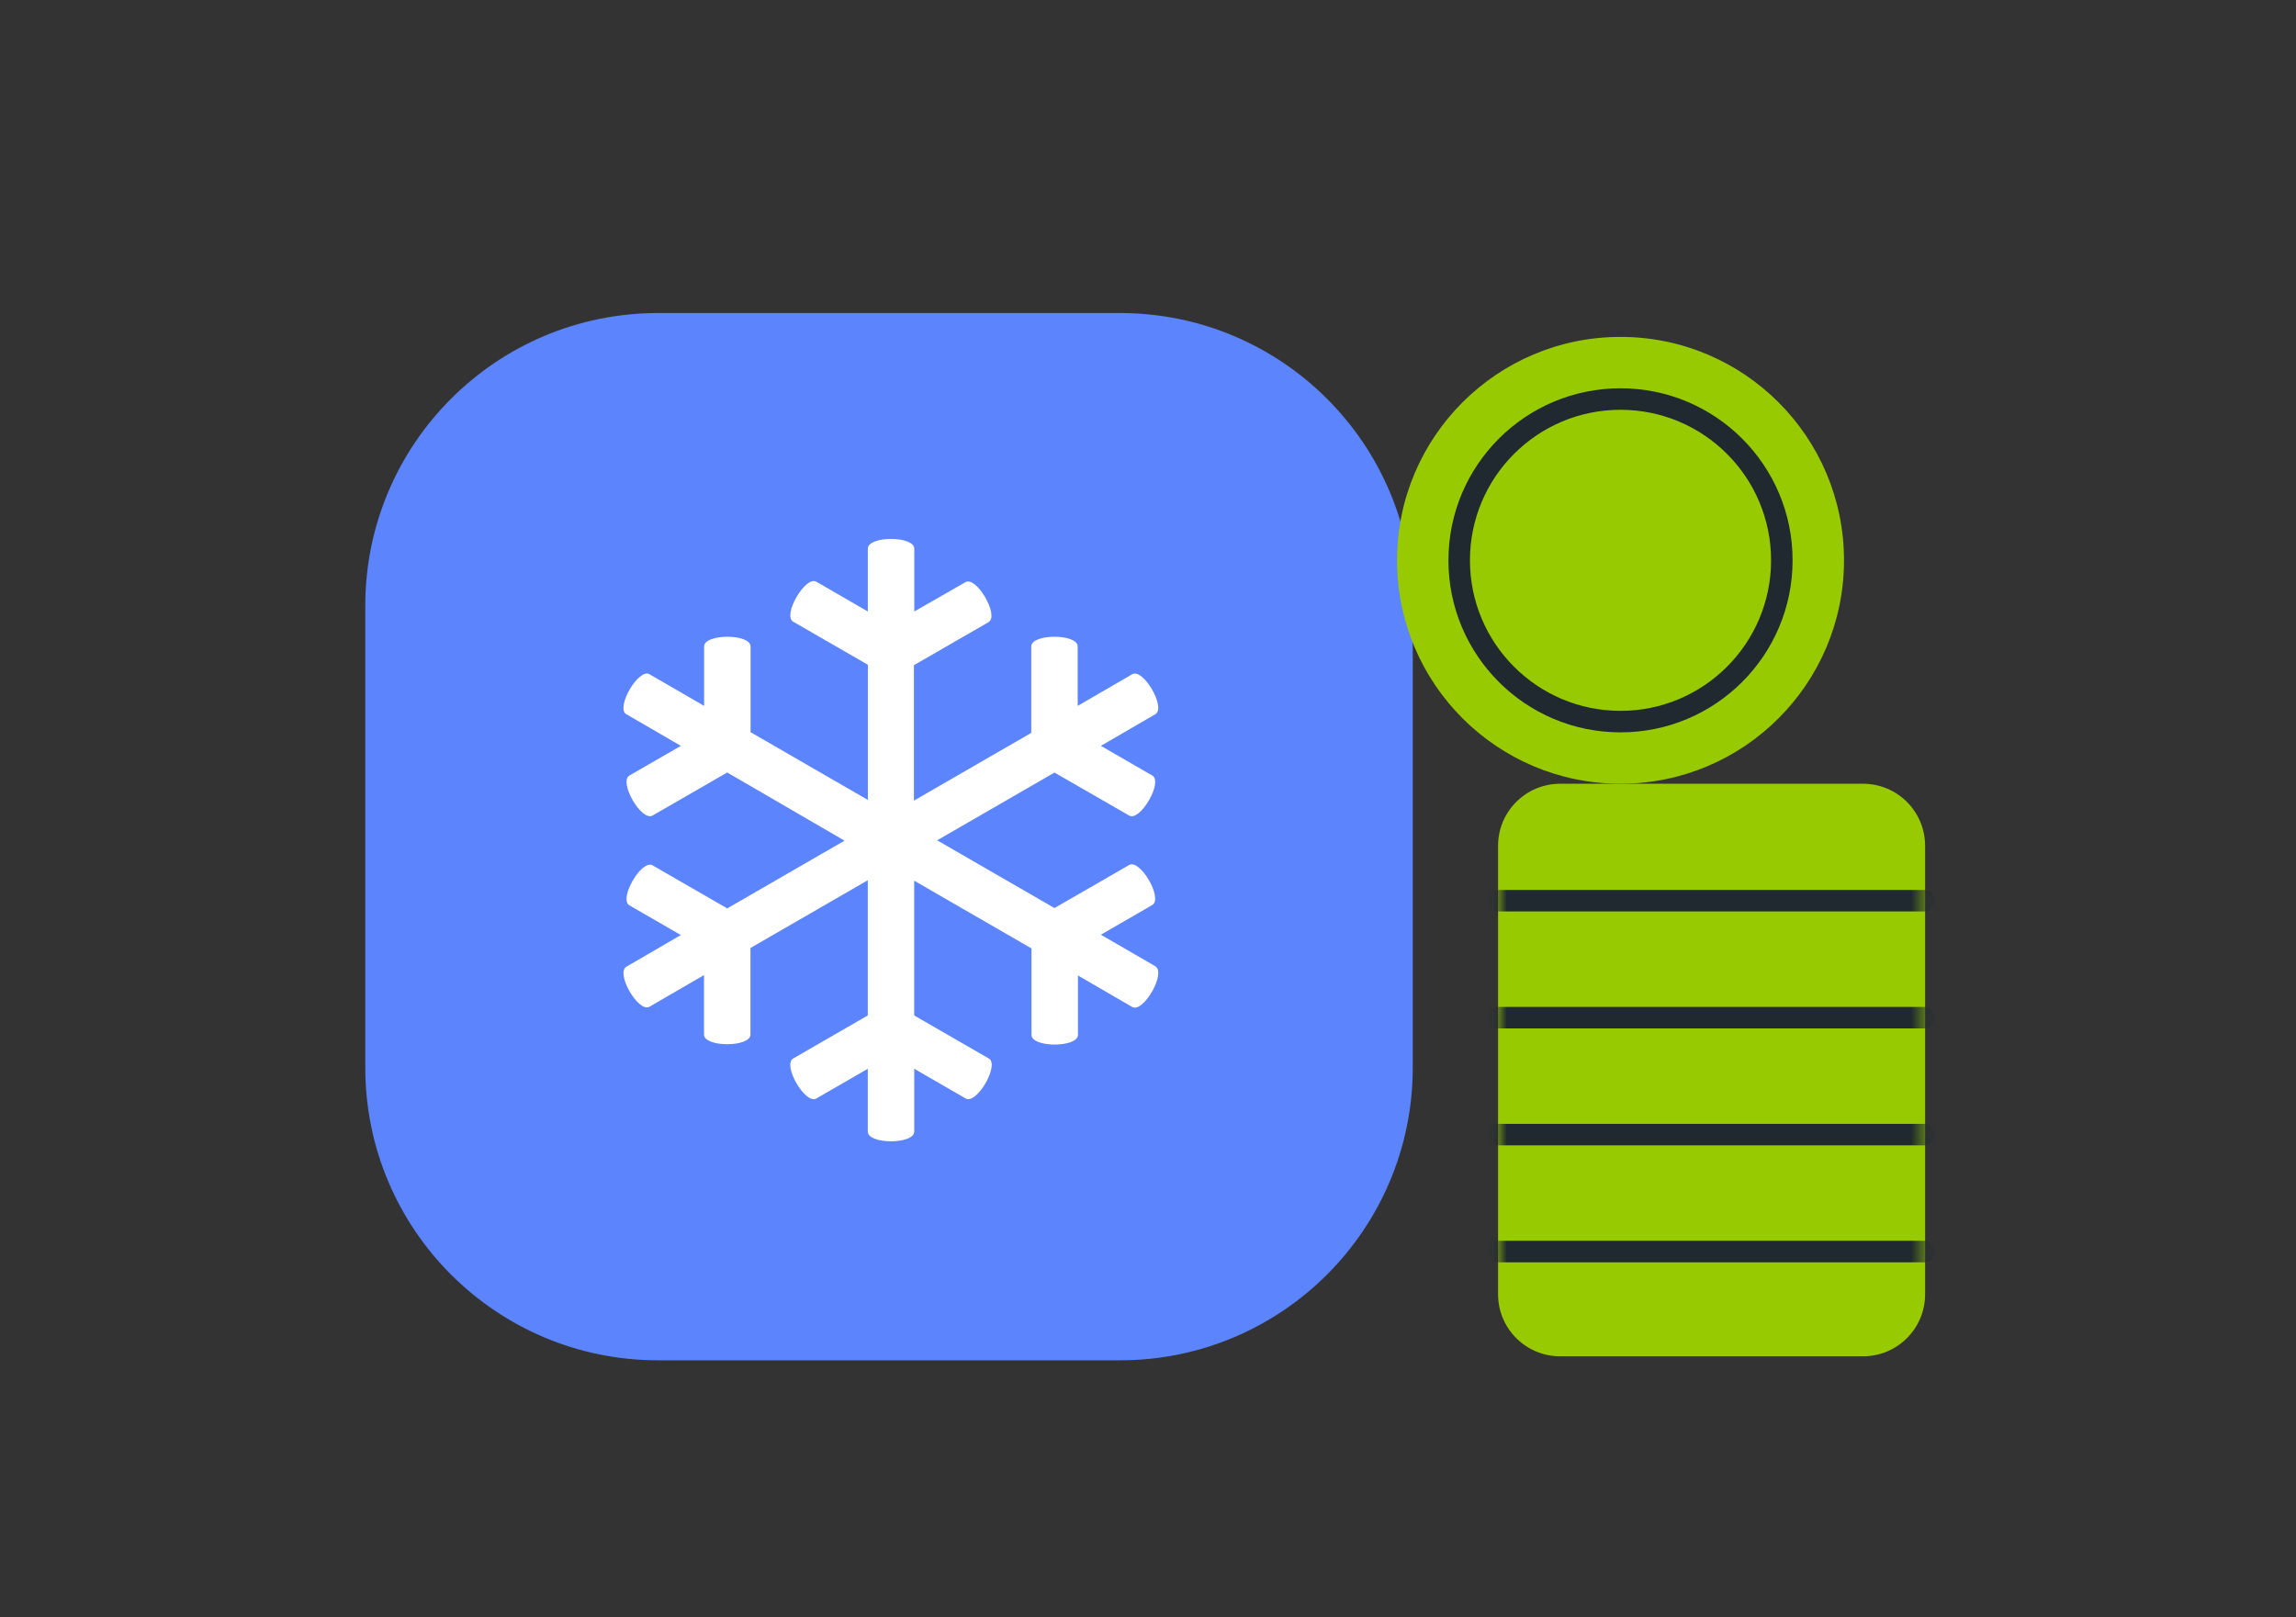
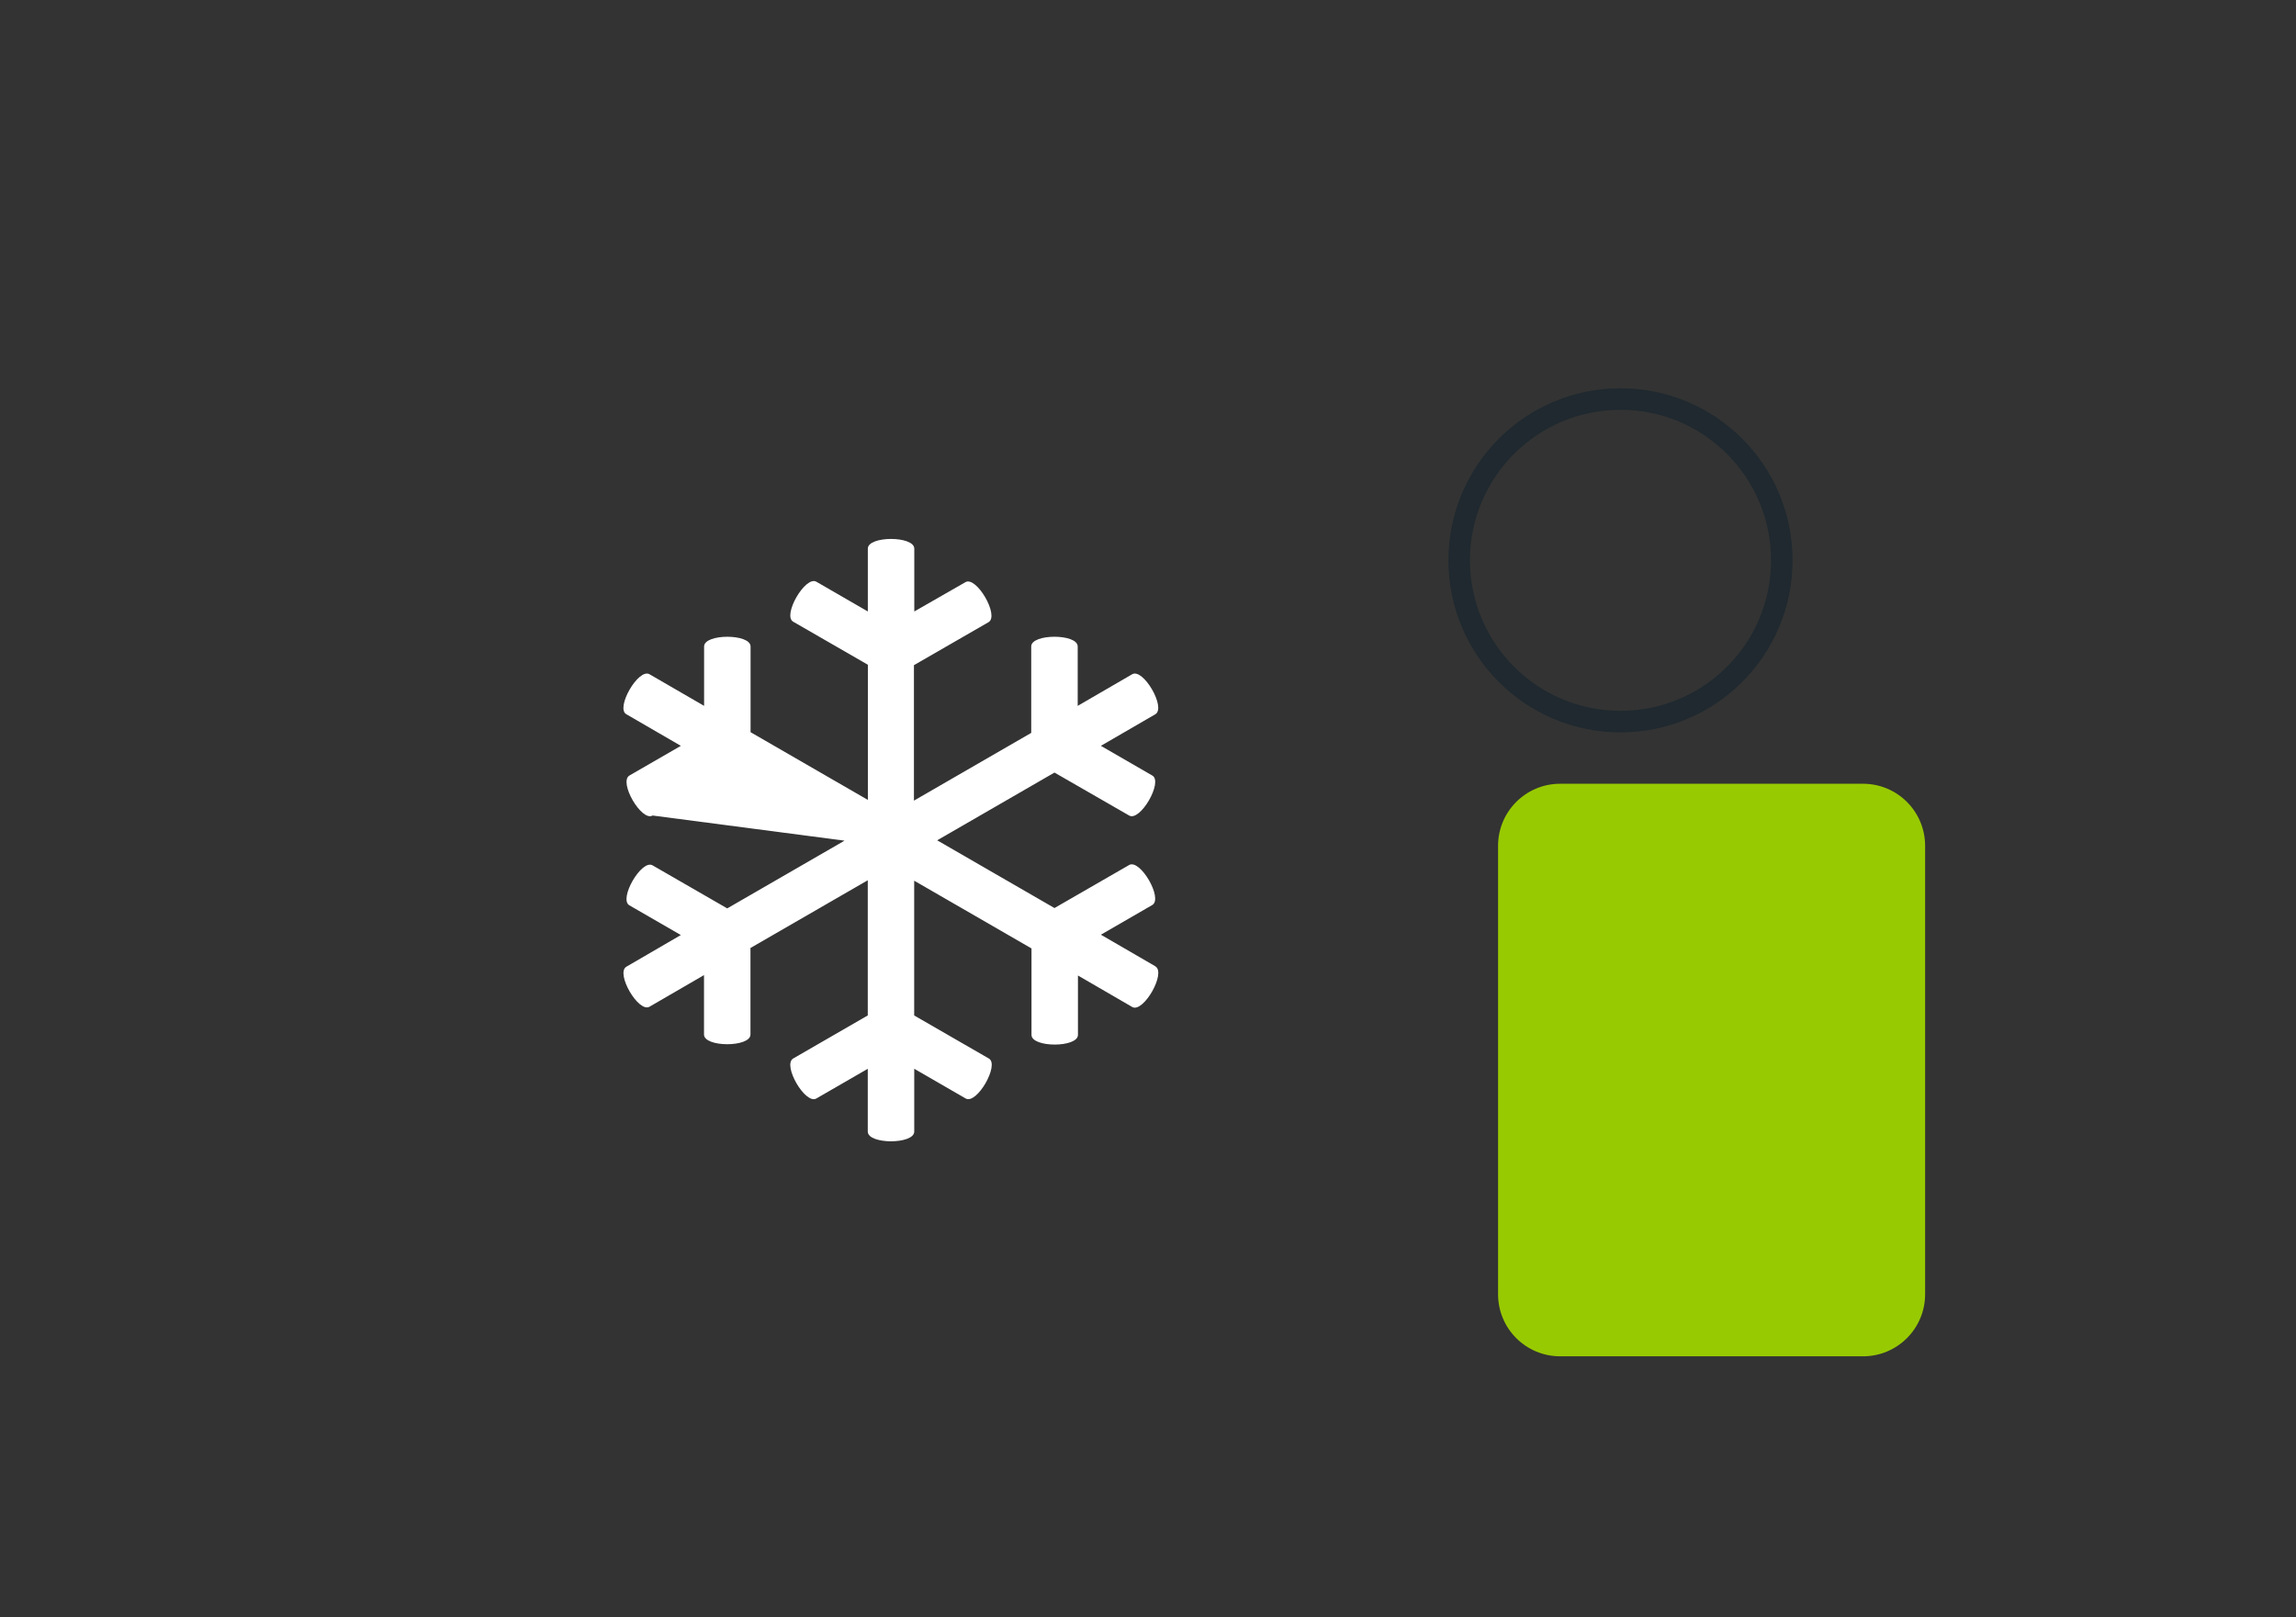
<svg xmlns="http://www.w3.org/2000/svg" width="176" height="124" viewBox="0 0 176 124" fill="none">
  <rect x="0" y="0" width="176" height="124" fill="#333333" stroke="none" />
  <g clip-path="url(#clip0_17322_60395)">
-     <path d="M85.854 24H50.441C38.047 24 28 34.047 28 46.441V81.853C28 94.247 38.047 104.294 50.441 104.294H85.854C98.248 104.294 108.295 94.247 108.295 81.853V46.441C108.295 34.047 98.248 24 85.854 24Z" fill="#5B84FD" />
-     <path d="M88.564 74.085L84.389 71.663L88.328 69.386C89.174 68.89 87.392 65.825 86.552 66.321L80.831 69.619L71.839 64.426L80.831 59.232L86.552 62.525C87.398 63.021 89.18 59.929 88.328 59.459L84.387 57.183L88.562 54.761C89.409 54.264 87.627 51.199 86.786 51.695L82.611 54.118V49.563C82.611 48.571 79.049 48.571 79.049 49.563V56.19L70.058 61.384V50.999L75.778 47.701C76.625 47.204 74.843 44.139 74.002 44.636L70.085 46.881V42.065C70.085 41.072 66.523 41.072 66.523 42.065V46.881L62.582 44.603C61.736 44.106 59.954 47.199 60.806 47.668L66.527 50.966V61.33L57.535 56.136V49.565C57.535 48.572 53.973 48.572 53.973 49.565V54.118L49.79 51.695C48.944 51.199 47.162 54.291 48.014 54.761L52.19 57.183L48.249 59.459C47.402 59.956 49.184 63.021 50.025 62.525L55.746 59.227L64.737 64.453L55.746 69.646L50.025 66.348C49.178 65.852 47.397 68.944 48.249 69.413L52.19 71.689L48.014 74.118C47.168 74.614 48.949 77.679 49.79 77.183L53.966 74.76V79.315C53.966 80.308 57.527 80.308 57.527 79.315V72.682L66.519 67.489V77.853L60.802 81.154C59.956 81.651 61.737 84.716 62.578 84.22L66.519 81.943V86.758C66.519 87.751 70.081 87.751 70.081 86.758V81.942L74.021 84.218C74.868 84.714 76.65 81.622 75.797 81.153L70.077 77.855V67.522L79.069 72.715V79.342C79.069 80.335 82.63 80.335 82.63 79.342V74.791L86.806 77.214C87.66 77.651 89.411 74.585 88.564 74.091V74.085Z" fill="white" />
+     <path d="M88.564 74.085L84.389 71.663L88.328 69.386C89.174 68.89 87.392 65.825 86.552 66.321L80.831 69.619L71.839 64.426L80.831 59.232L86.552 62.525C87.398 63.021 89.18 59.929 88.328 59.459L84.387 57.183L88.562 54.761C89.409 54.264 87.627 51.199 86.786 51.695L82.611 54.118V49.563C82.611 48.571 79.049 48.571 79.049 49.563V56.19L70.058 61.384V50.999L75.778 47.701C76.625 47.204 74.843 44.139 74.002 44.636L70.085 46.881V42.065C70.085 41.072 66.523 41.072 66.523 42.065V46.881L62.582 44.603C61.736 44.106 59.954 47.199 60.806 47.668L66.527 50.966V61.33L57.535 56.136V49.565C57.535 48.572 53.973 48.572 53.973 49.565V54.118L49.79 51.695C48.944 51.199 47.162 54.291 48.014 54.761L52.19 57.183L48.249 59.459C47.402 59.956 49.184 63.021 50.025 62.525L64.737 64.453L55.746 69.646L50.025 66.348C49.178 65.852 47.397 68.944 48.249 69.413L52.19 71.689L48.014 74.118C47.168 74.614 48.949 77.679 49.79 77.183L53.966 74.76V79.315C53.966 80.308 57.527 80.308 57.527 79.315V72.682L66.519 67.489V77.853L60.802 81.154C59.956 81.651 61.737 84.716 62.578 84.22L66.519 81.943V86.758C66.519 87.751 70.081 87.751 70.081 86.758V81.942L74.021 84.218C74.868 84.714 76.65 81.622 75.797 81.153L70.077 77.855V67.522L79.069 72.715V79.342C79.069 80.335 82.63 80.335 82.63 79.342V74.791L86.806 77.214C87.66 77.651 89.411 74.585 88.564 74.091V74.085Z" fill="white" />
    <path d="M136.36 85.927C136.428 85.496 136.466 85.054 136.466 84.604C136.466 84.262 136.445 83.924 136.405 83.592C136.38 83.393 136.439 83.195 136.574 83.048L137.862 81.649C138.063 81.431 138.097 81.109 137.948 80.854L136.198 77.861C136.052 77.61 135.76 77.482 135.476 77.543L133.582 77.951C133.39 77.993 133.192 77.945 133.035 77.828C132.487 77.421 131.888 77.078 131.249 76.808C131.067 76.731 130.924 76.583 130.863 76.395L130.28 74.587C130.19 74.309 129.932 74.121 129.64 74.121H126.127C125.835 74.121 125.577 74.309 125.487 74.587L124.902 76.395C124.841 76.583 124.698 76.731 124.516 76.808C123.877 77.077 123.278 77.421 122.73 77.828C122.572 77.945 122.375 77.993 122.183 77.952L120.289 77.545C120.005 77.484 119.713 77.612 119.567 77.863L117.818 80.856C117.669 81.111 117.704 81.433 117.904 81.651L119.193 83.05C119.328 83.197 119.387 83.395 119.363 83.593C119.323 83.924 119.301 84.262 119.301 84.604C119.301 84.947 119.322 85.284 119.362 85.617C119.387 85.815 119.328 86.014 119.193 86.161L117.905 87.56C117.704 87.777 117.67 88.1 117.819 88.355L119.569 91.347C119.715 91.598 120.007 91.727 120.291 91.665L122.185 91.257C122.377 91.216 122.574 91.264 122.732 91.381C123.28 91.788 123.879 92.131 124.518 92.401C124.7 92.478 124.843 92.625 124.904 92.813L125.489 94.622C125.579 94.9 125.837 95.087 126.129 95.087H129.642C129.934 95.087 130.192 94.9 130.282 94.622L130.867 92.814C130.928 92.626 131.071 92.478 131.253 92.401C131.892 92.132 132.491 91.788 133.039 91.381C133.197 91.264 133.394 91.216 133.586 91.257L135.48 91.664C135.764 91.725 136.055 91.597 136.202 91.346L137.95 88.353C138.099 88.098 138.065 87.775 137.864 87.558L136.362 85.927L136.36 85.927ZM127.882 88.175C125.884 88.175 124.264 86.575 124.264 84.602C124.264 82.629 125.884 81.029 127.882 81.029C129.881 81.029 131.501 82.629 131.501 84.602C131.501 86.575 129.881 88.175 127.882 88.175Z" fill="white" />
  </g>
-   <path d="M124.222 60.09C114.761 60.09 107.091 52.421 107.091 42.96C107.091 33.499 114.761 25.83 124.222 25.83C133.682 25.83 141.352 33.499 141.352 42.96C141.352 52.421 133.682 60.09 124.222 60.09Z" fill="#98CA02" />
  <path d="M124.221 55.325C117.391 55.325 111.855 49.788 111.855 42.959C111.855 36.13 117.391 30.594 124.221 30.594C131.05 30.594 136.586 36.13 136.586 42.959C136.586 49.788 131.05 55.325 124.221 55.325Z" stroke="#1F292F" stroke-width="1.649" stroke-miterlimit="10" />
  <path d="M119.591 60.09H142.813C145.44 60.09 147.57 62.22 147.57 64.847V99.23C147.57 101.857 145.44 103.987 142.813 103.987H119.591C116.964 103.987 114.834 101.857 114.834 99.23V64.847C114.834 62.22 116.964 60.09 119.591 60.09Z" fill="#98CA02" />
  <mask id="mask0_17322_60395" style="mask-type:luminance" maskUnits="userSpaceOnUse" x="114" y="60" width="34" height="44">
-     <path d="M120.001 60.09L142.388 60.09C145.246 60.09 147.563 62.048 147.563 64.464L147.563 99.613C147.563 102.029 145.246 103.988 142.388 103.988L120.001 103.988C117.143 103.988 114.826 102.029 114.826 99.613L114.826 64.464C114.826 62.048 117.143 60.09 120.001 60.09Z" fill="white" />
-   </mask>
+     </mask>
  <g mask="url(#mask0_17322_60395)">
    <path d="M147.562 69.057L114.826 69.057" stroke="#1F292F" stroke-width="1.649" stroke-linecap="round" stroke-linejoin="round" />
    <path d="M147.562 78.023L114.826 78.023" stroke="#1F292F" stroke-width="1.649" stroke-linecap="round" stroke-linejoin="round" />
-     <path d="M147.562 86.99L114.826 86.99" stroke="#1F292F" stroke-width="1.649" stroke-linecap="round" stroke-linejoin="round" />
-     <path d="M147.562 95.955L114.826 95.955" stroke="#1F292F" stroke-width="1.649" stroke-linecap="round" stroke-linejoin="round" />
  </g>
  <defs>
    <clipPath id="clip0_17322_60395">
      <rect width="119.573" height="80.294" fill="white" transform="translate(28 24)" />
    </clipPath>
  </defs>
</svg>